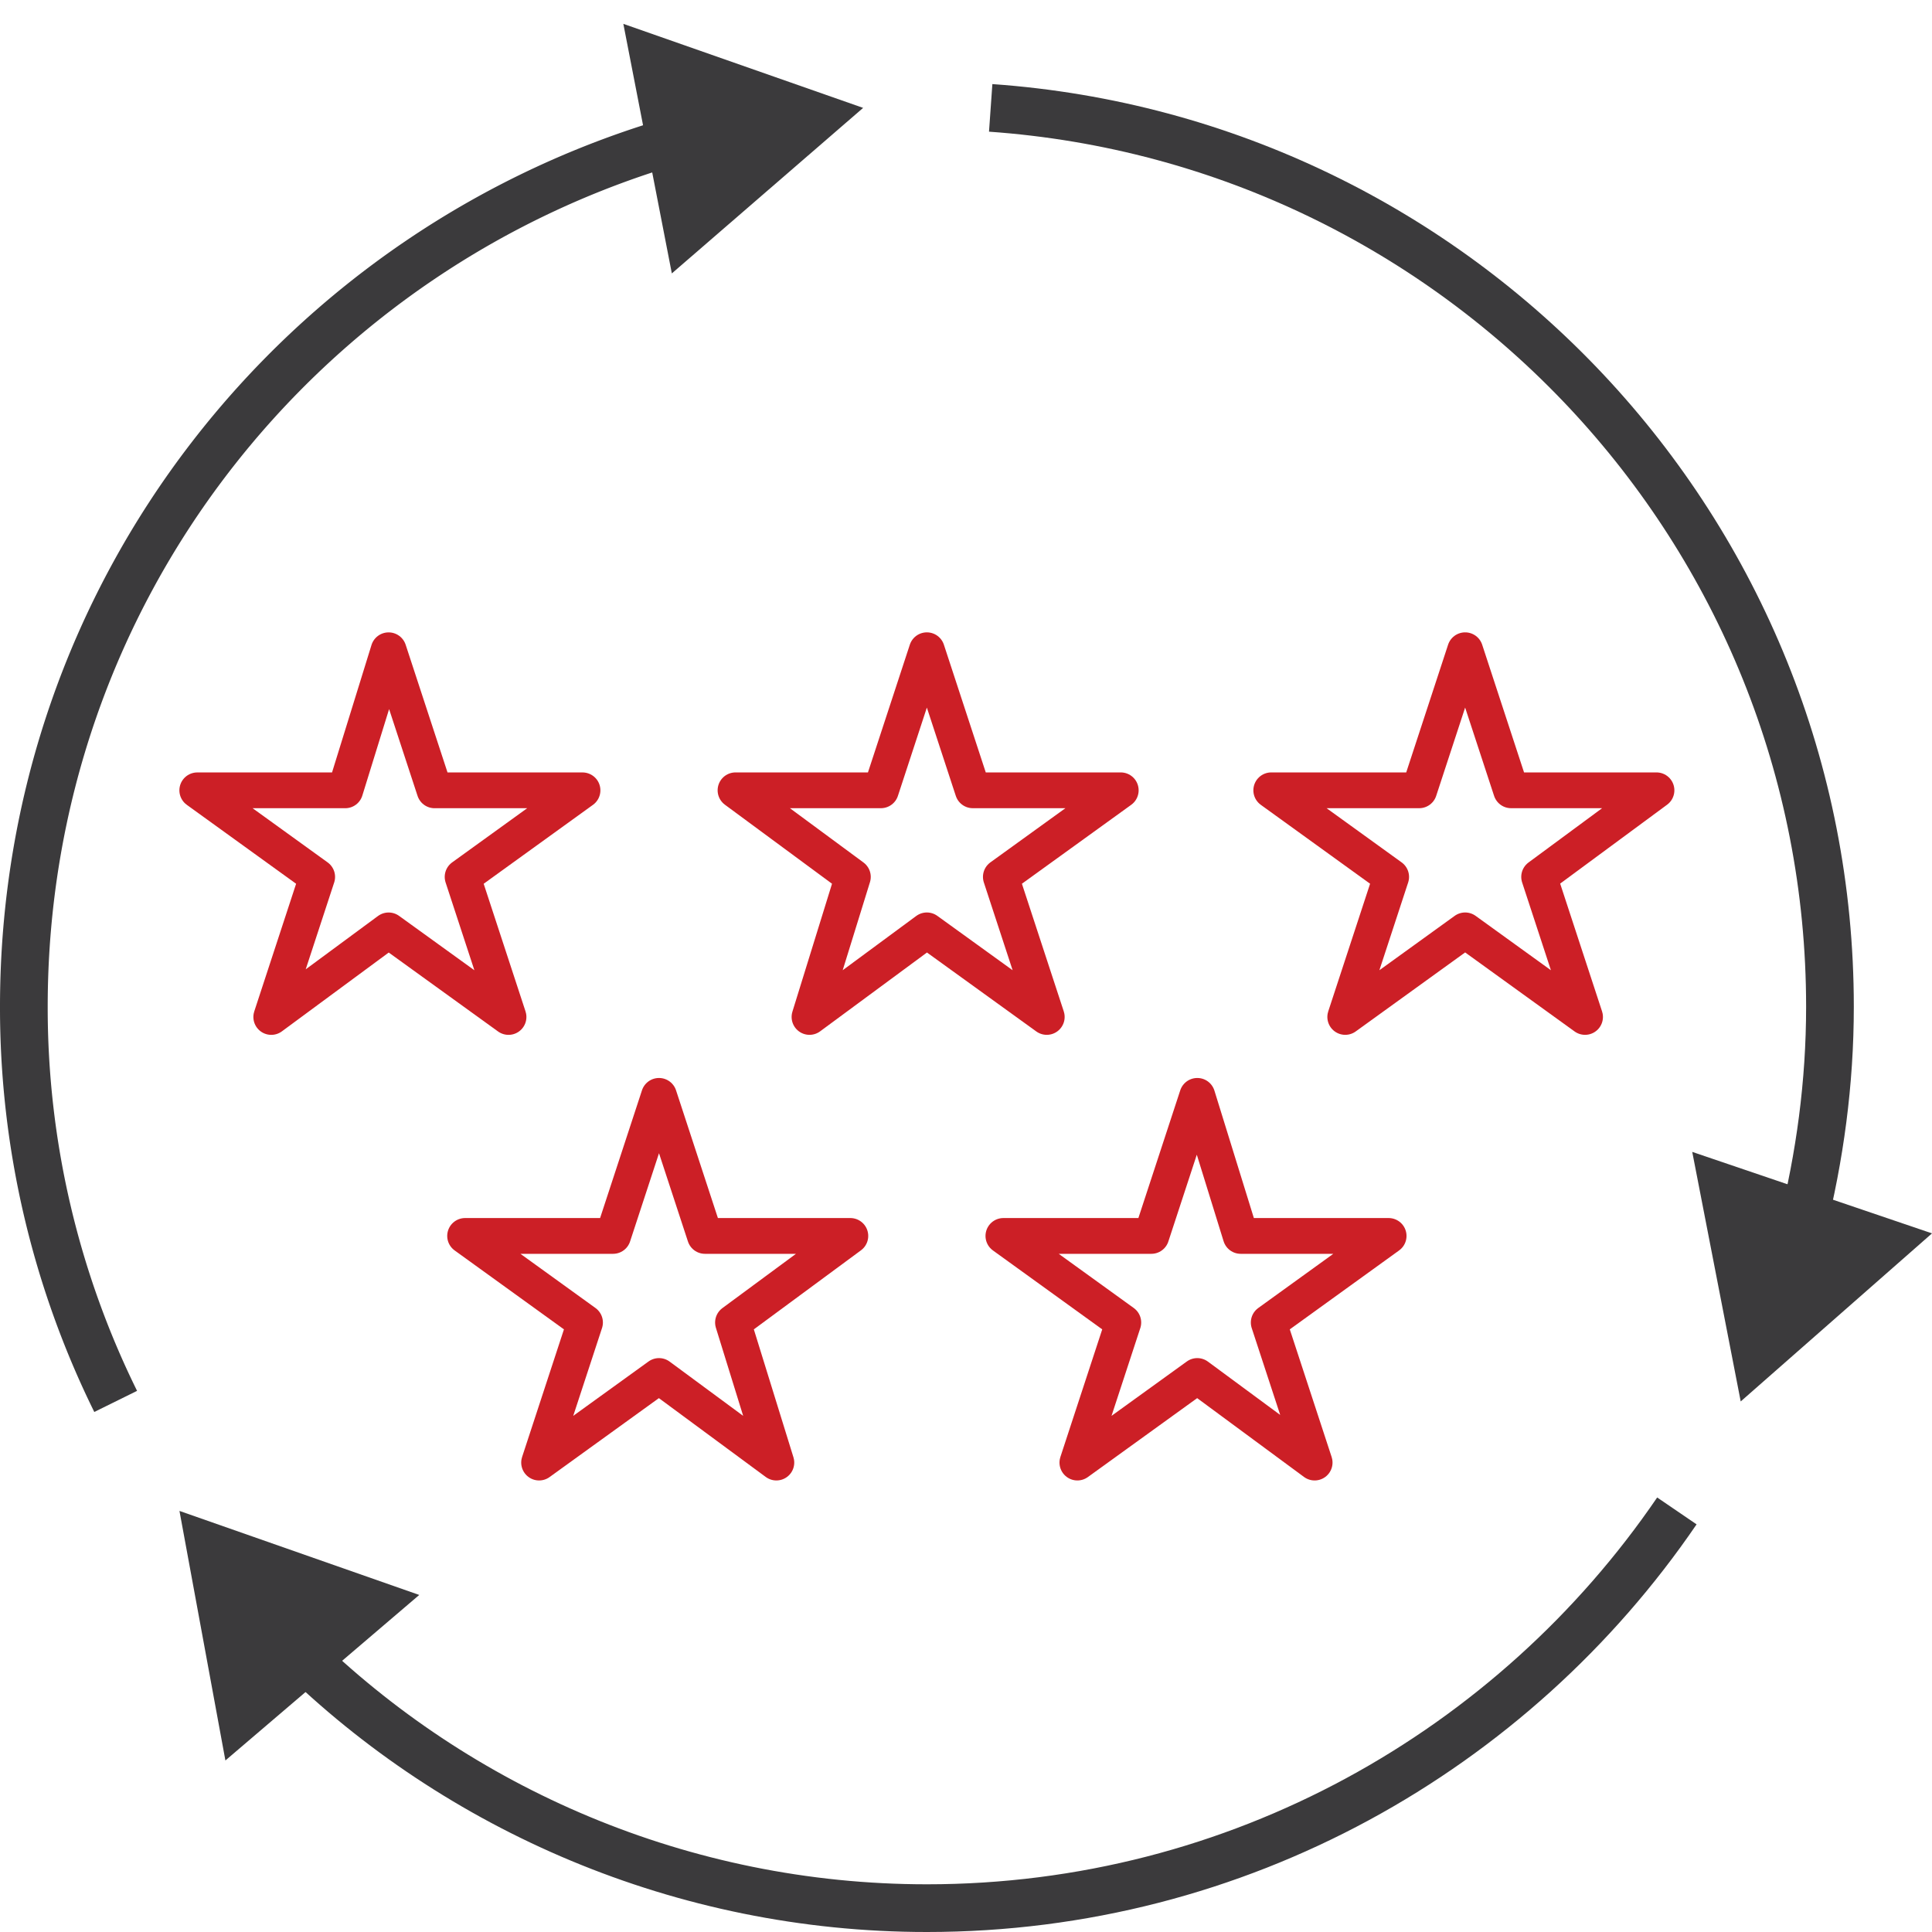
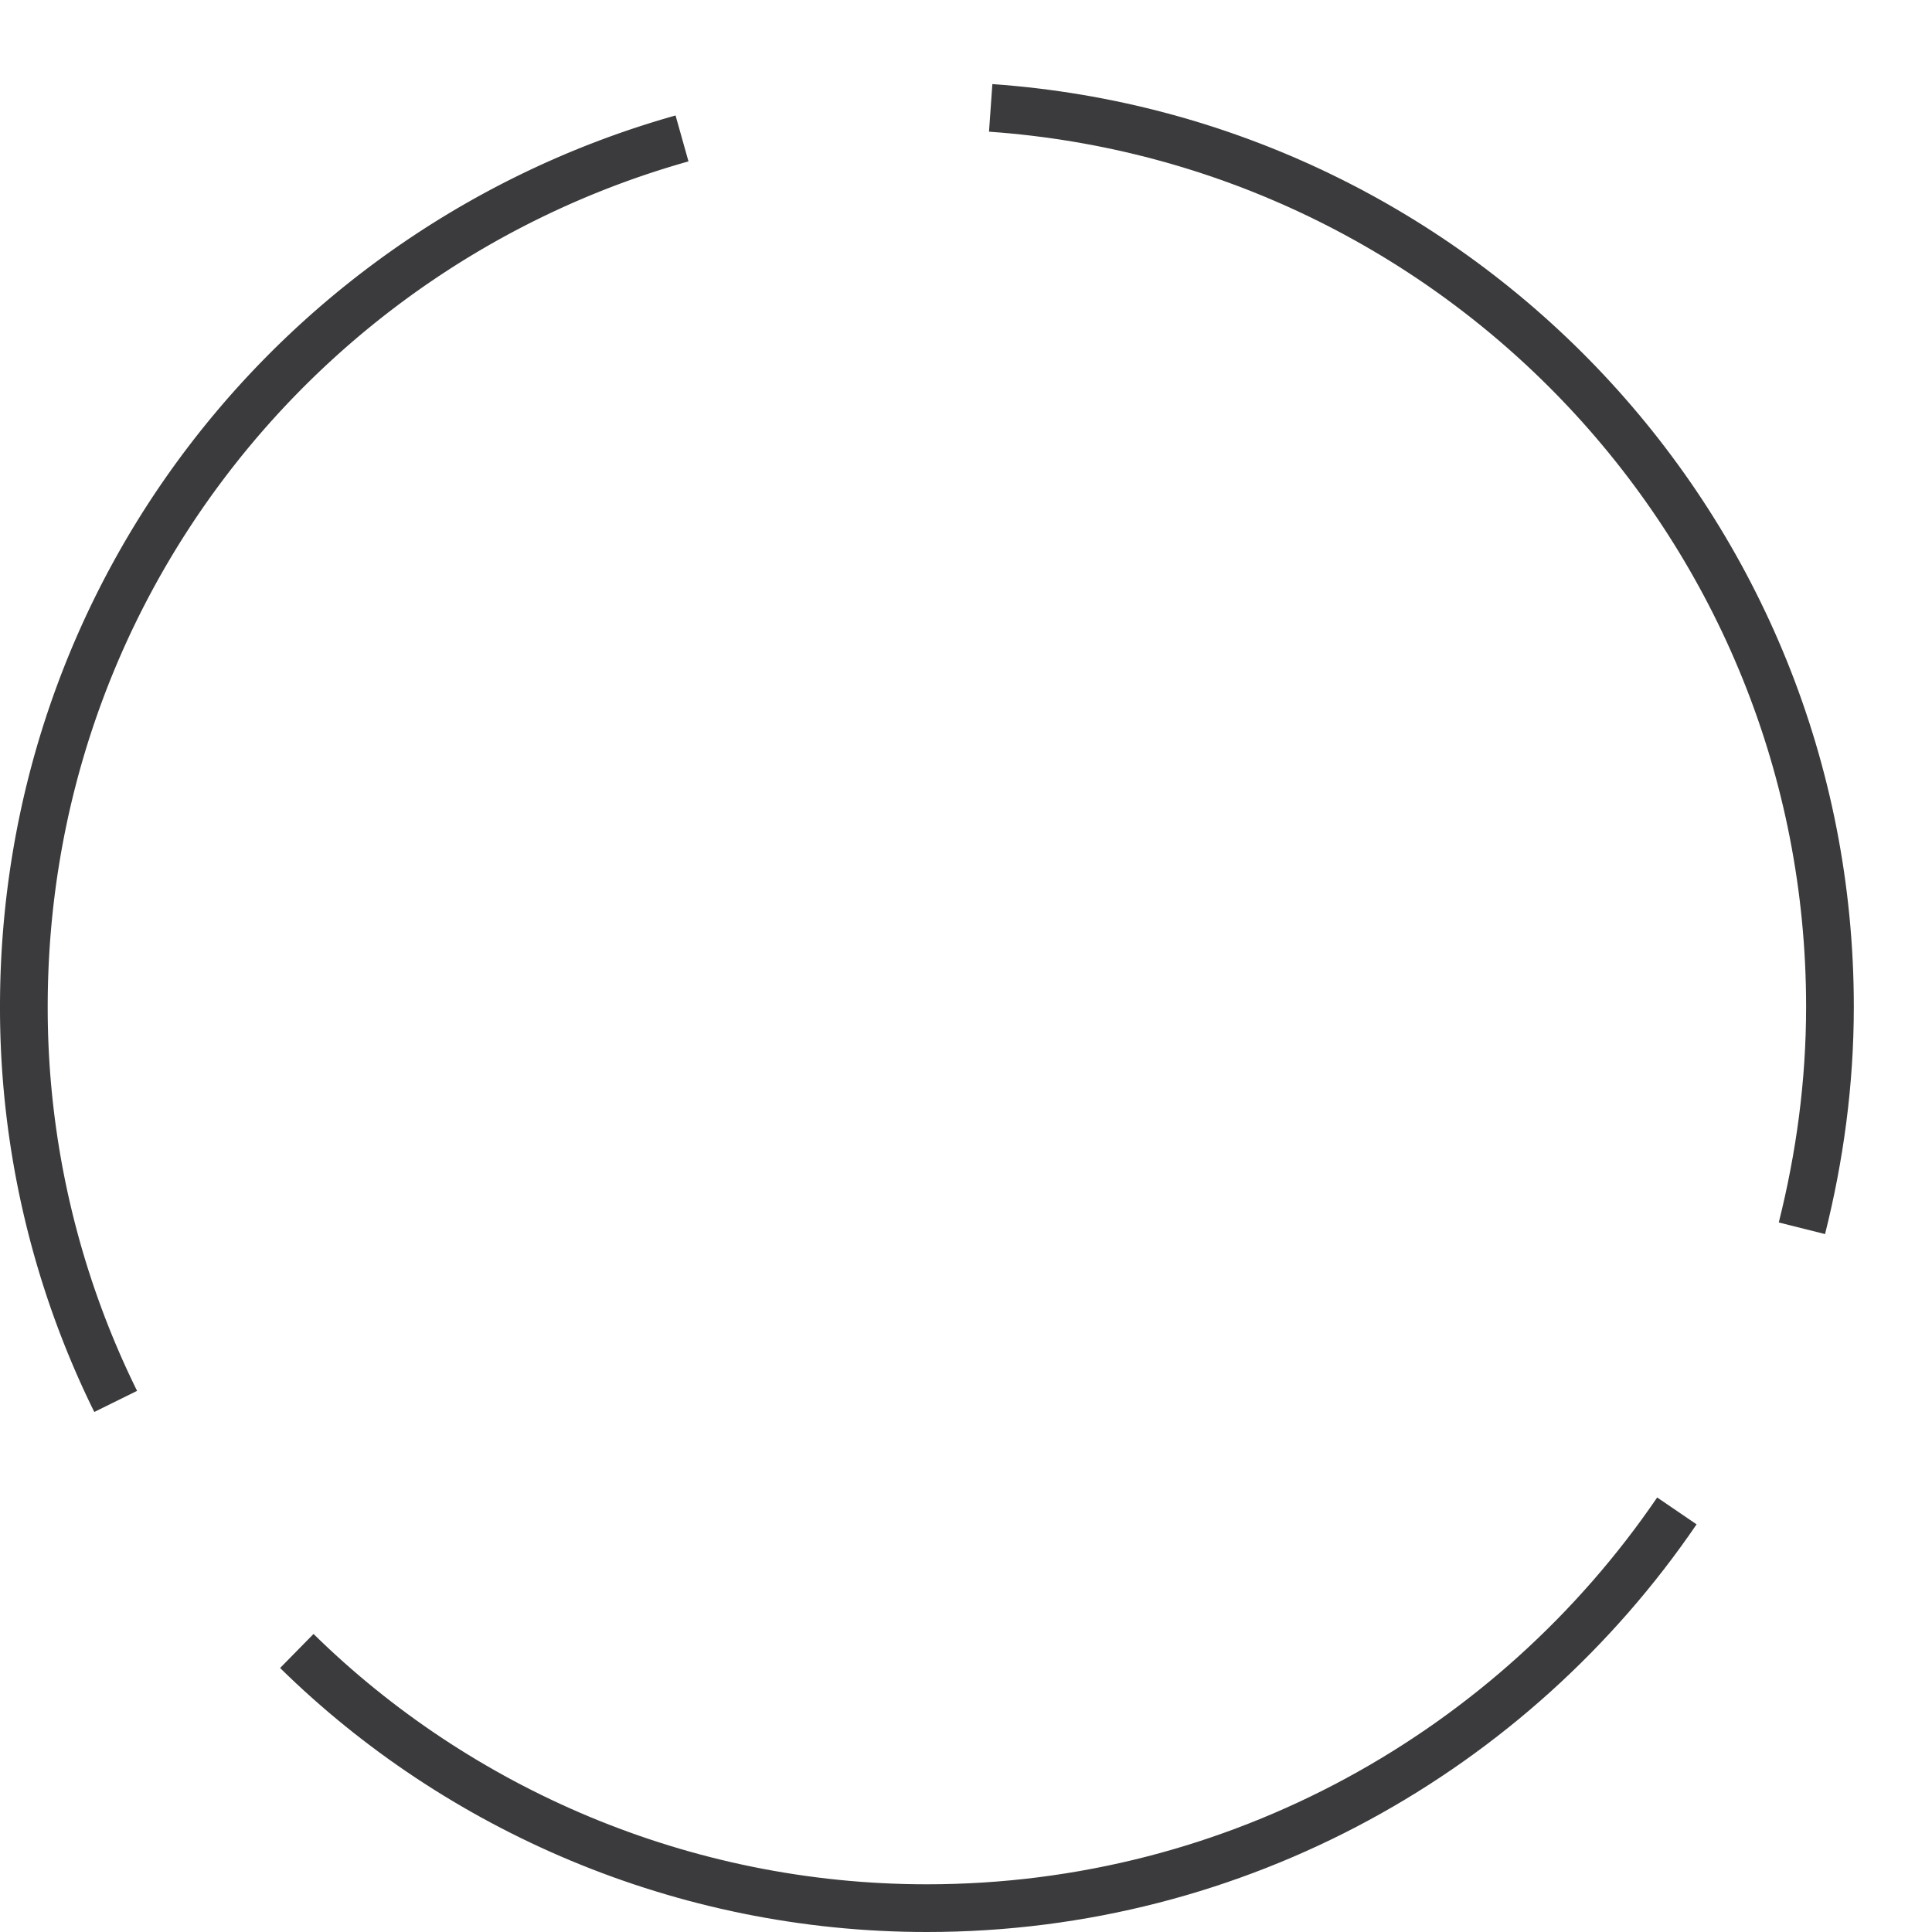
<svg xmlns="http://www.w3.org/2000/svg" width="81" height="81" fill="none">
  <style>.B{stroke-miterlimit:10}.C{stroke:#3b3a3c}.D{stroke-width:2}.E{fill:#3b3a3c}</style>
  <path d="M75.546 51.496c.75-2.99 1.176-6.085 1.176-9.288 0-19.964-15.508-36.297-35.187-37.685" class="B C D" />
-   <path d="M81 51.71l-8.02 7.046-2.032-10.462L81 51.71z" class="E" />
  <path d="M12.444 69.218C19.182 75.837 28.594 80 38.86 80c13.048 0 24.6-6.62 31.444-16.654" class="B C D" />
-   <path d="M9.45 73.808L7.524 63.346l10.053 3.523-8.128 6.94z" class="E" />
  <path d="M28.594 5.804C12.658 10.288 1 24.807 1 42.208a37.29 37.29 0 0 0 3.85 16.547" class="B C D" />
-   <path d="M26.134 1l10.053 3.523-8.02 6.94L26.134 1z" class="E" />
-   <path d="M16.294 27.263l1.925 5.872h6.203l-5.027 3.63 1.925 5.872-5.027-3.63-4.92 3.63 1.925-5.872-5.027-3.63h6.203l1.818-5.872zm22.566-.001l1.925 5.872h6.203l-5.027 3.63 1.925 5.872-5.027-3.63-4.92 3.63 1.818-5.872-4.92-3.63h6.096l1.925-5.872zm22.568 0l1.925 5.872h6.096l-4.92 3.63 1.925 5.872-5.027-3.63-5.027 3.63 1.925-5.872-5.027-3.63H59.5l1.925-5.872zM27.63 45.945l1.925 5.872h6.096l-4.92 3.63 1.818 5.872-4.92-3.63-5.027 3.63 1.925-5.872-5.027-3.63h6.203l1.925-5.872zm22.568 0l1.818 5.872h6.203l-5.027 3.63 1.925 5.872-4.92-3.63-5.027 3.63 1.925-5.872-5.027-3.63h6.203l1.925-5.872z" stroke="#cc1f26" stroke-width="1.5" stroke-linejoin="round" class="B" />
</svg>